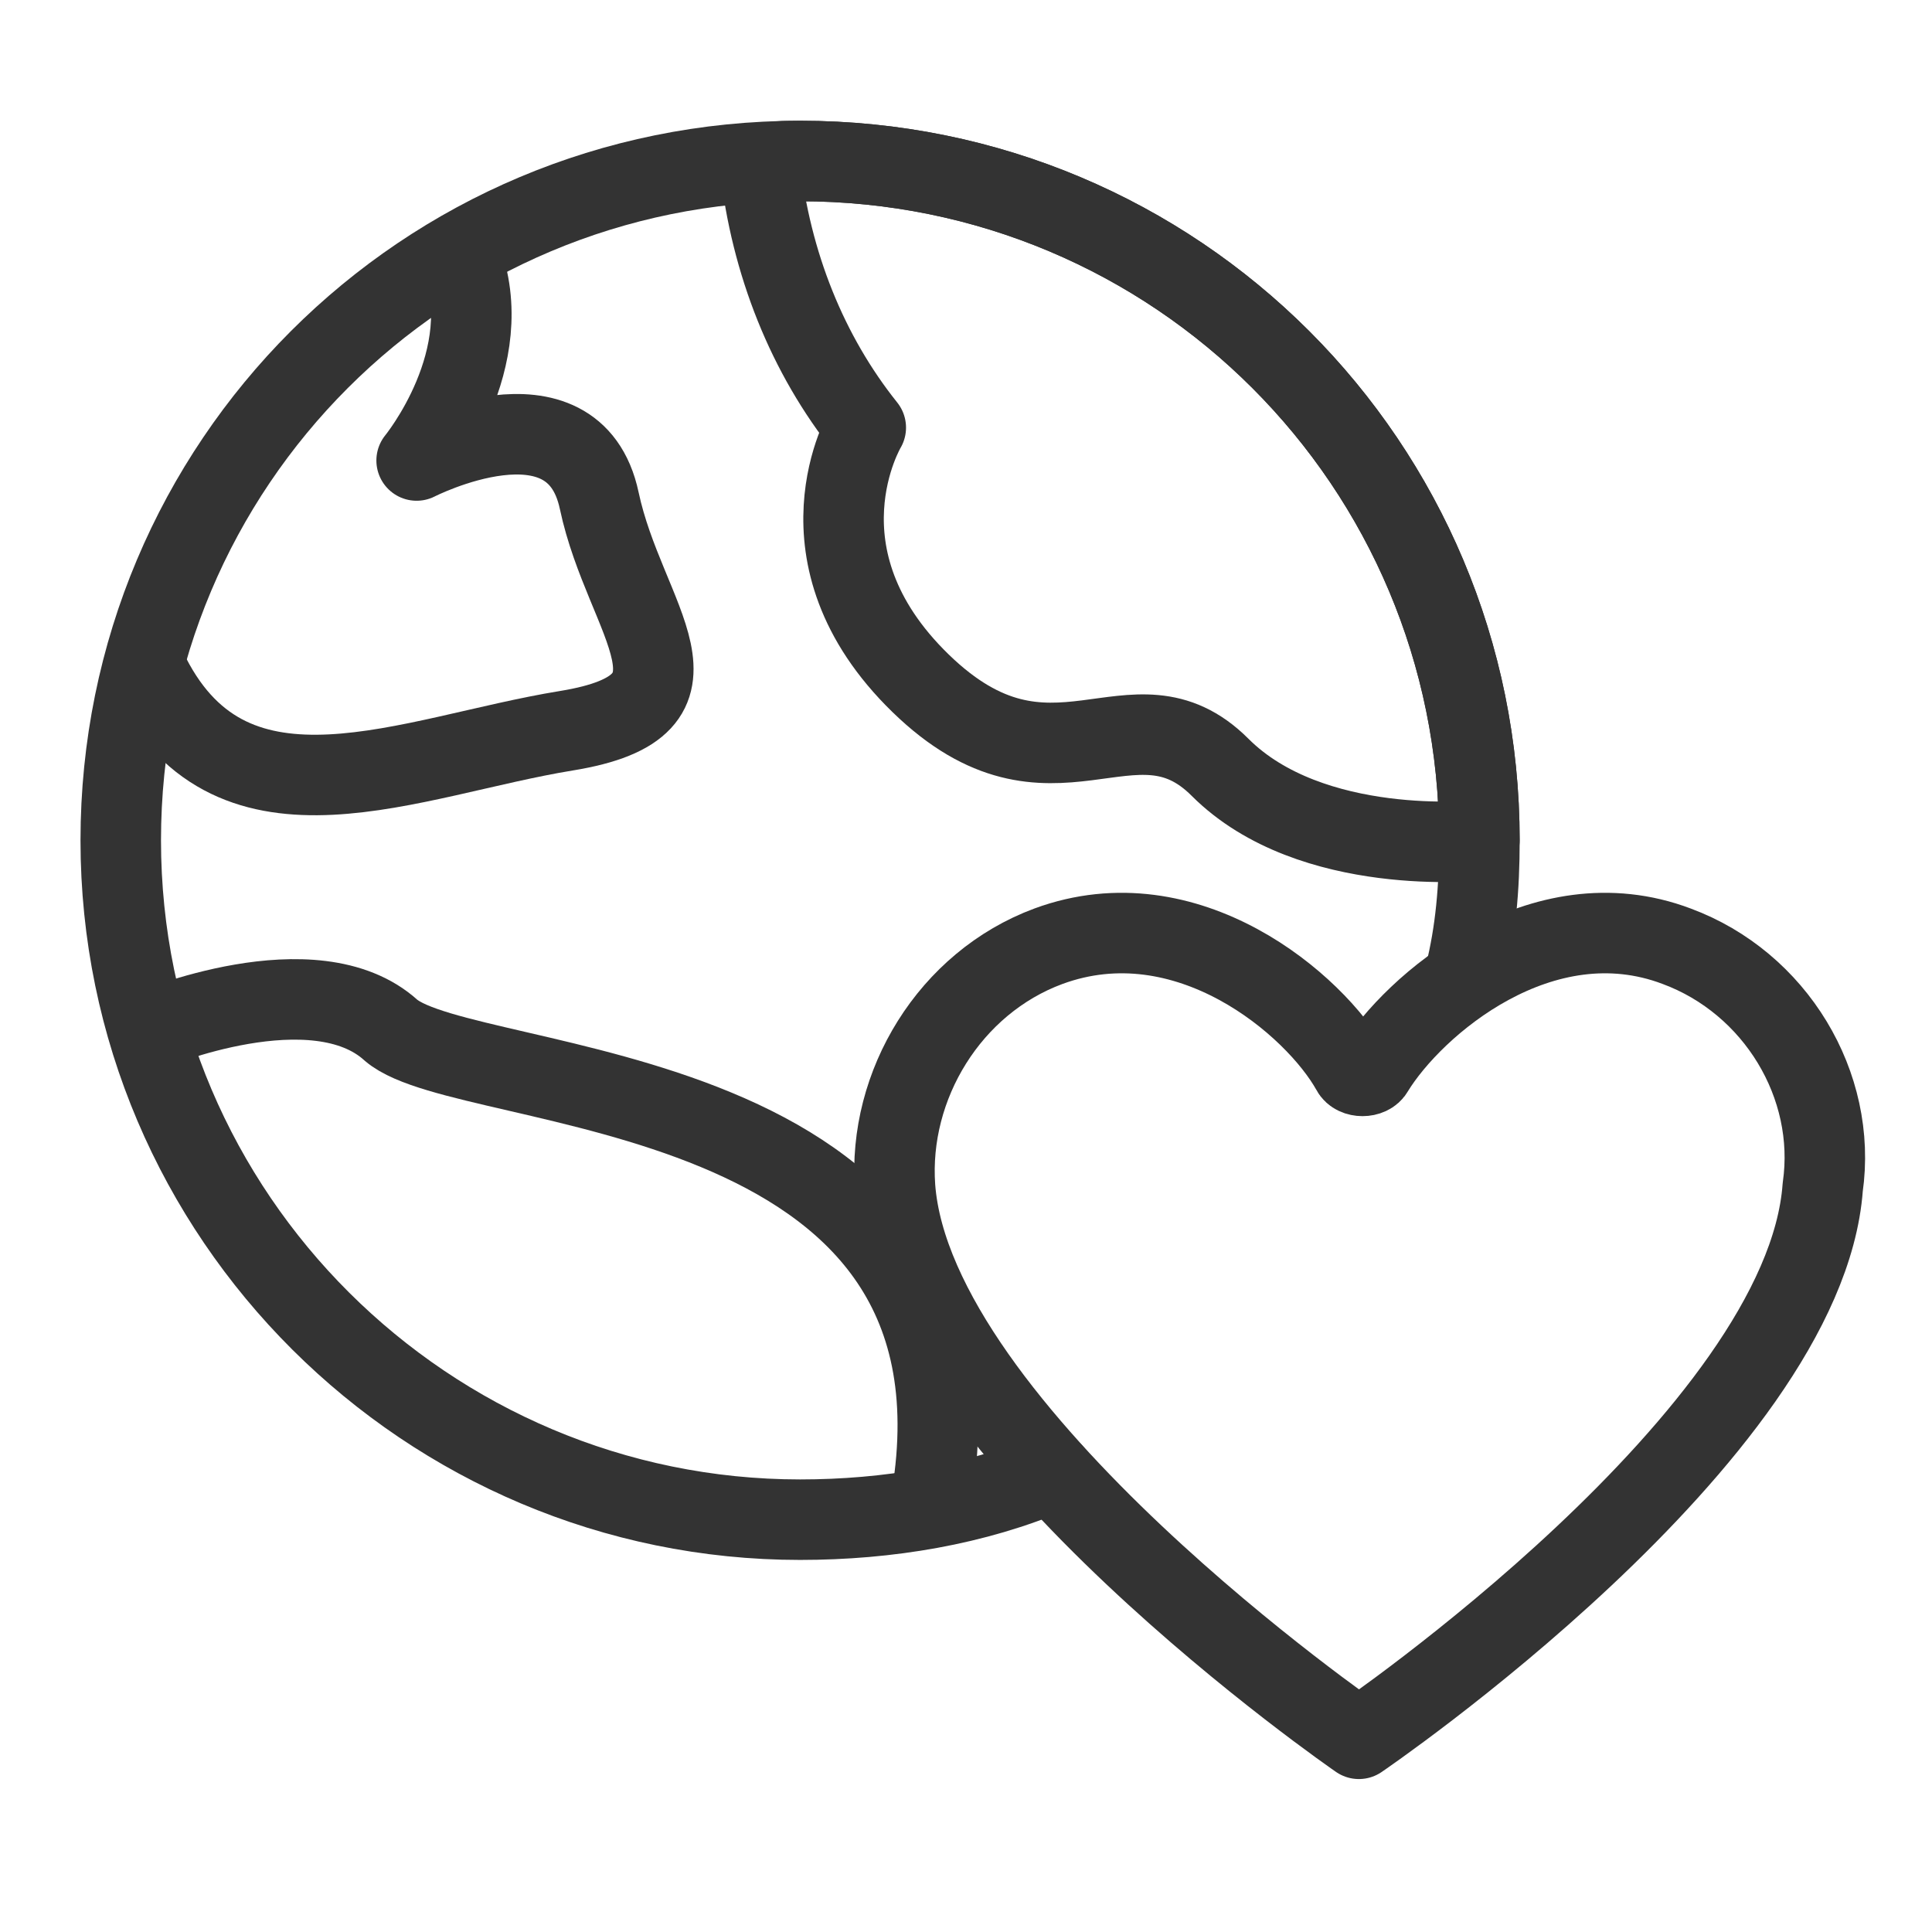
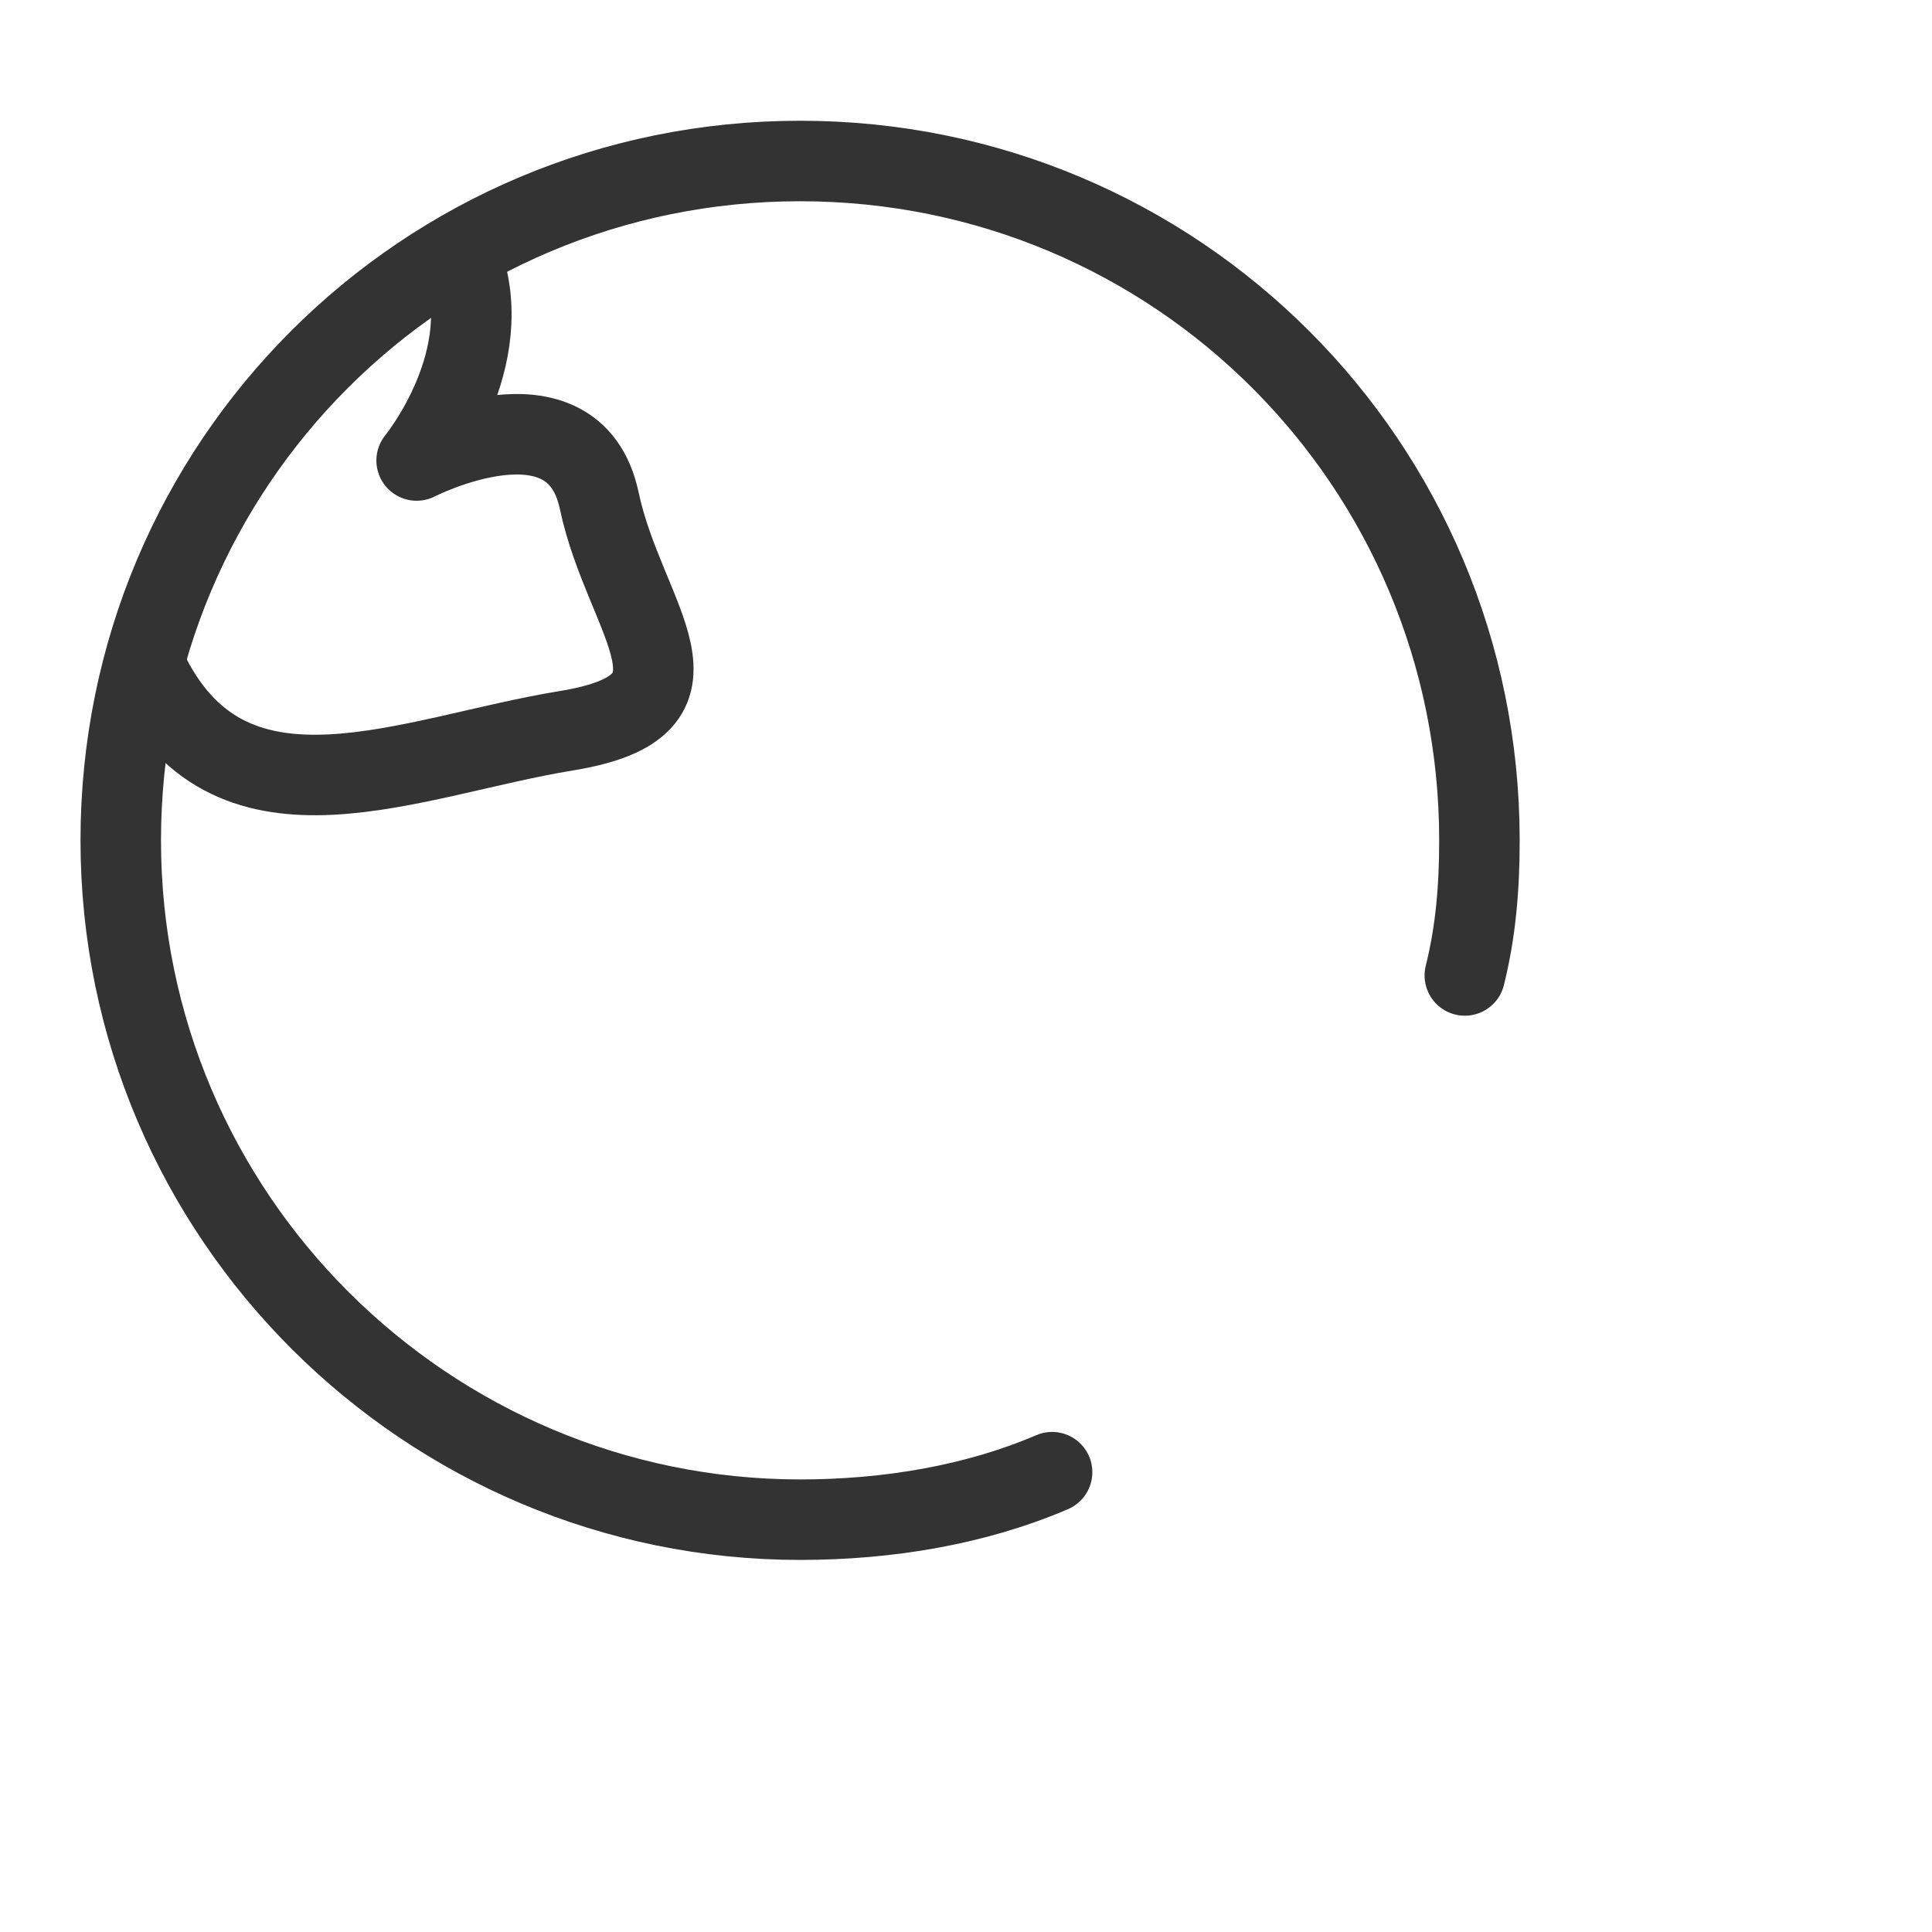
<svg xmlns="http://www.w3.org/2000/svg" width="48" height="48" viewBox="0 0 48 48" fill="none">
  <path d="M26.139 36.576C24.233 37.393 22.056 37.756 19.878 37.756C10.622 37.756 3 30.224 3 20.878C3 11.531 10.531 4 19.878 4C29.224 4 36.756 11.531 36.756 20.878C36.756 22.057 36.665 23.146 36.393 24.235" stroke="#333333" stroke-width="2" stroke-linecap="round" stroke-linejoin="round" />
-   <path fill-rule="evenodd" clip-rule="evenodd" d="M19.877 4C19.514 4 19.242 4 18.879 4.091C19.151 6.541 20.058 8.809 21.51 10.624V10.624C21.51 10.624 19.605 13.8 22.872 16.976C26.138 20.152 28.134 16.885 30.312 19.063C32.581 21.331 36.755 20.878 36.755 20.878C36.755 11.531 29.223 4 19.877 4Z" stroke="#333333" stroke-width="2" stroke-linecap="round" stroke-linejoin="round" />
-   <path d="M3.727 25.596C3.727 25.596 7.81 23.872 9.715 25.596C11.621 27.23 24.869 26.685 23.145 37.211" stroke="#333333" stroke-width="2" stroke-linecap="round" stroke-linejoin="round" />
  <path d="M3.727 16.794C5.814 20.878 10.169 18.791 14.071 18.155C17.973 17.52 15.523 15.433 14.888 12.439C14.252 9.444 10.351 11.441 10.351 11.441C10.351 11.441 12.438 8.9 11.44 6.359" stroke="#333333" stroke-width="2" stroke-linecap="round" stroke-linejoin="round" />
-   <path fill-rule="evenodd" clip-rule="evenodd" d="M41.656 23.509C38.298 22.239 35.122 24.961 34.124 26.594C34.033 26.776 33.67 26.776 33.58 26.594C32.672 24.961 29.496 22.239 26.048 23.509C23.598 24.417 22.056 26.957 22.237 29.498C22.691 35.578 33.761 43.2 33.761 43.2C33.761 43.2 44.831 35.669 45.285 29.498C45.648 26.957 44.106 24.417 41.656 23.509Z" stroke="#333333" stroke-width="2" stroke-linecap="round" stroke-linejoin="round" />
</svg>